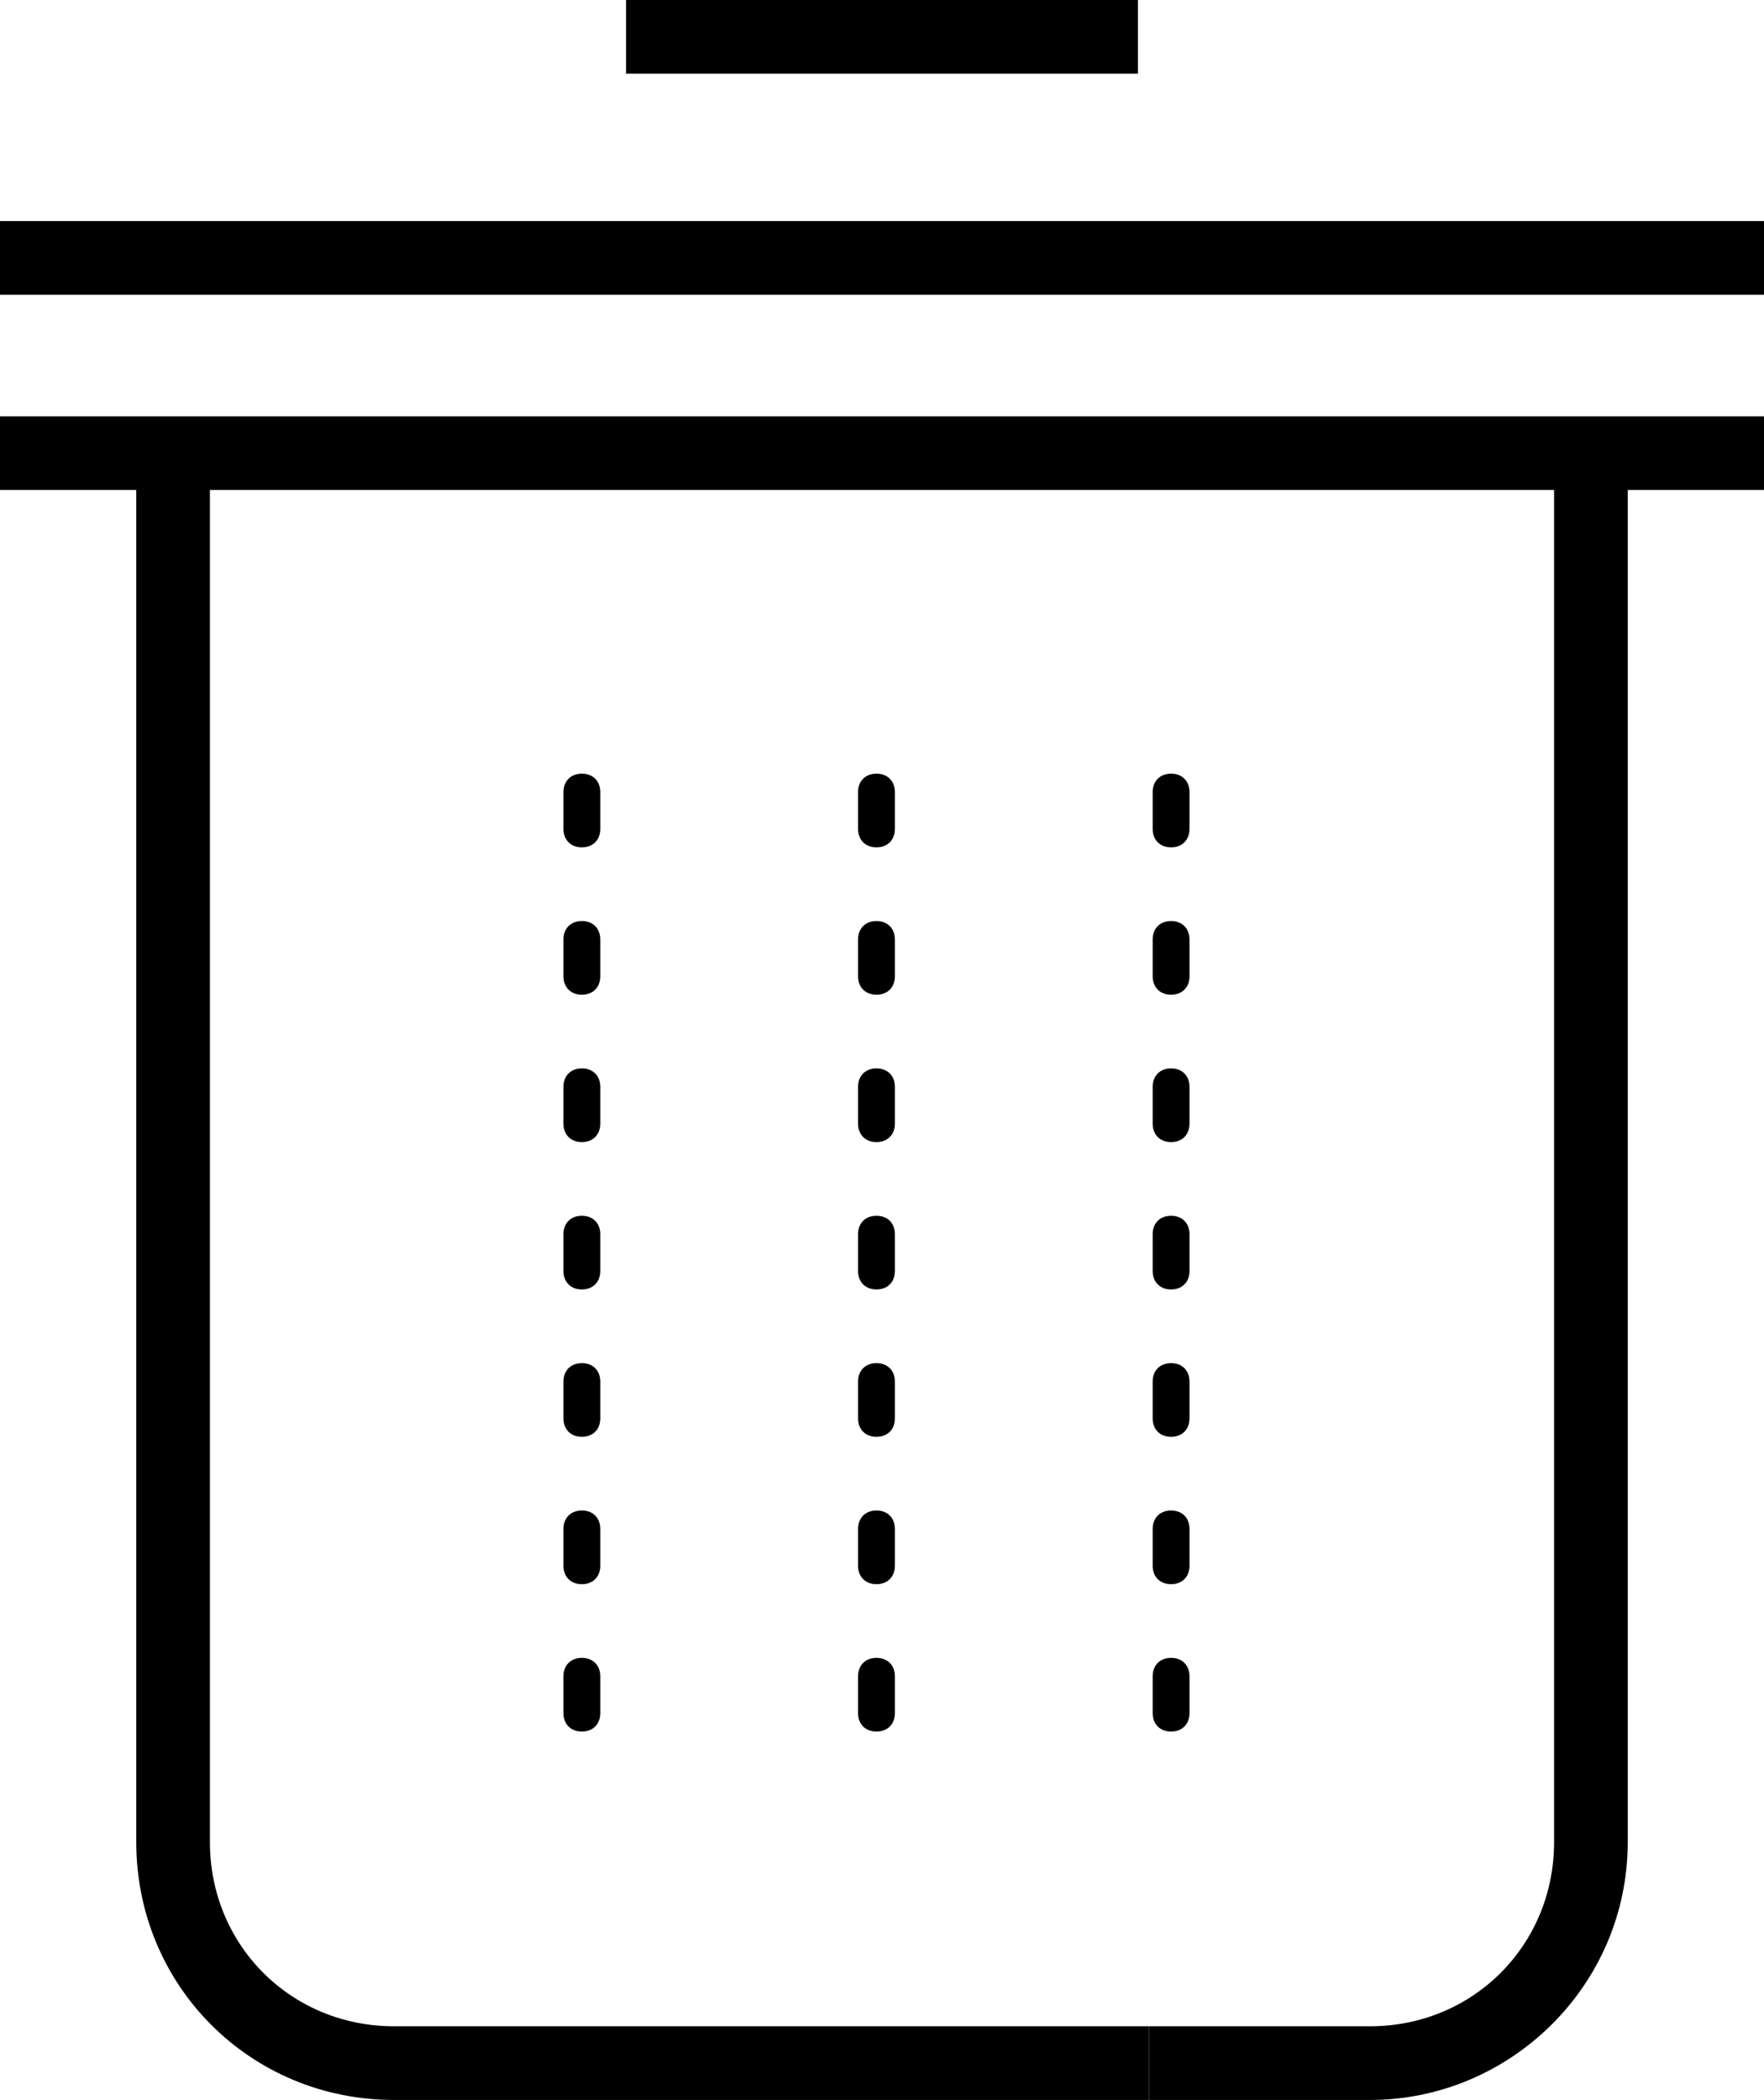
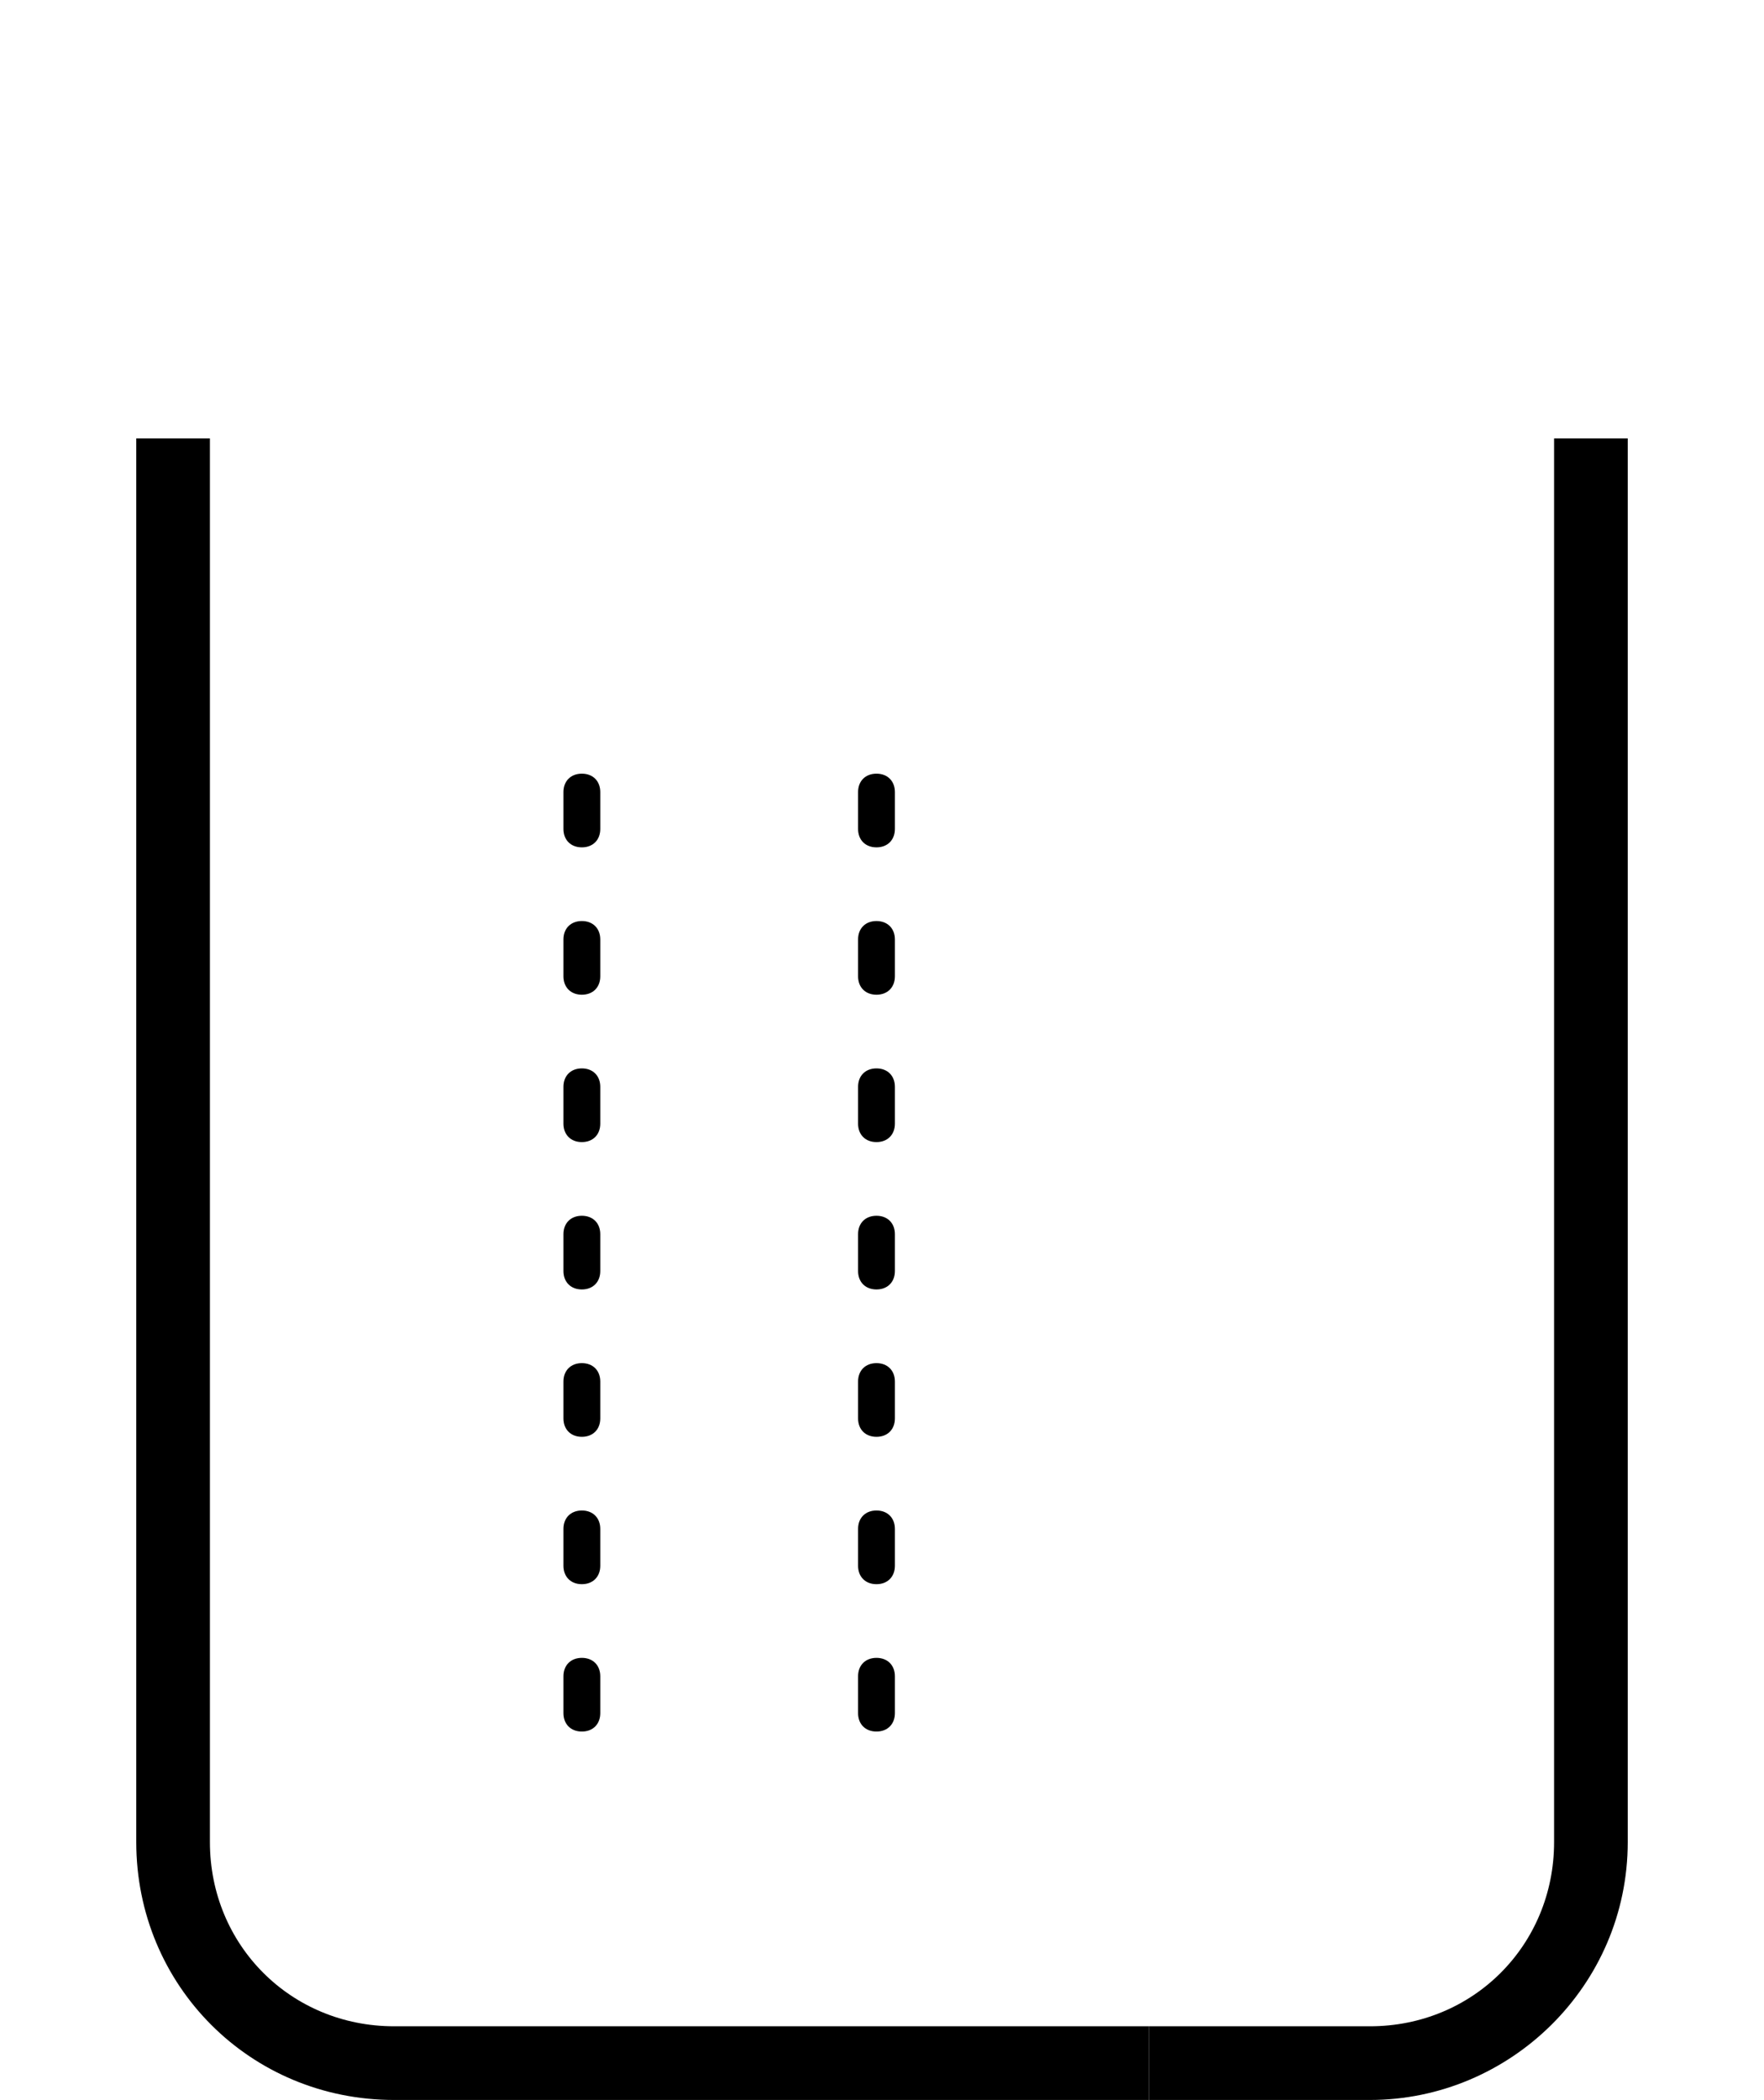
<svg xmlns="http://www.w3.org/2000/svg" version="1.1" id="Layer_1" x="0px" y="0px" viewBox="0 0 47.9 57" style="enable-background:new 0 0 47.9 57;" xml:space="preserve">
  <title>Trash-can</title>
  <g>
    <g id="Layer_4">
      <g>
-         <rect y="6" width="47.9" height="2" />
-       </g>
+         </g>
      <g>
-         <rect x="17" width="13.9" height="2" />
-       </g>
+         </g>
      <g>
-         <rect y="11.3" width="47.9" height="2" />
-       </g>
+         </g>
      <g>
        <path d="M31.2,57H10.7c-3.9,0-7-3.1-7-7V11.9h2V50c0,2.8,2.2,5,5,5h20.5V57z" />
      </g>
      <g>
        <path d="M37.2,57h-6v-2h6c2.8,0,5-2.2,5-5V11.9h2V50C44.2,53.9,41,57,37.2,57z" />
      </g>
      <g>
        <path d="M23.8,47c-0.3,0-0.5-0.2-0.5-0.5v-1c0-0.3,0.2-0.5,0.5-0.5s0.5,0.2,0.5,0.5v1C24.3,46.8,24.1,47,23.8,47z M23.8,43     c-0.3,0-0.5-0.2-0.5-0.5v-1c0-0.3,0.2-0.5,0.5-0.5s0.5,0.2,0.5,0.5v1C24.3,42.8,24.1,43,23.8,43z M23.8,39     c-0.3,0-0.5-0.2-0.5-0.5v-1c0-0.3,0.2-0.5,0.5-0.5s0.5,0.2,0.5,0.5v1C24.3,38.8,24.1,39,23.8,39z M23.8,35     c-0.3,0-0.5-0.2-0.5-0.5v-1c0-0.3,0.2-0.5,0.5-0.5s0.5,0.2,0.5,0.5v1C24.3,34.8,24.1,35,23.8,35z M23.8,31     c-0.3,0-0.5-0.2-0.5-0.5v-1c0-0.3,0.2-0.5,0.5-0.5s0.5,0.2,0.5,0.5v1C24.3,30.8,24.1,31,23.8,31z M23.8,27     c-0.3,0-0.5-0.2-0.5-0.5v-1c0-0.3,0.2-0.5,0.5-0.5s0.5,0.2,0.5,0.5v1C24.3,26.8,24.1,27,23.8,27z M23.8,23     c-0.3,0-0.5-0.2-0.5-0.5v-1c0-0.3,0.2-0.5,0.5-0.5s0.5,0.2,0.5,0.5v1C24.3,22.8,24.1,23,23.8,23z" />
      </g>
      <g>
-         <path d="M31.8,47c-0.3,0-0.5-0.2-0.5-0.5v-1c0-0.3,0.2-0.5,0.5-0.5s0.5,0.2,0.5,0.5v1C32.3,46.8,32.1,47,31.8,47z M31.8,43     c-0.3,0-0.5-0.2-0.5-0.5v-1c0-0.3,0.2-0.5,0.5-0.5s0.5,0.2,0.5,0.5v1C32.3,42.8,32.1,43,31.8,43z M31.8,39     c-0.3,0-0.5-0.2-0.5-0.5v-1c0-0.3,0.2-0.5,0.5-0.5s0.5,0.2,0.5,0.5v1C32.3,38.8,32.1,39,31.8,39z M31.8,35     c-0.3,0-0.5-0.2-0.5-0.5v-1c0-0.3,0.2-0.5,0.5-0.5s0.5,0.2,0.5,0.5v1C32.3,34.8,32.1,35,31.8,35z M31.8,31     c-0.3,0-0.5-0.2-0.5-0.5v-1c0-0.3,0.2-0.5,0.5-0.5s0.5,0.2,0.5,0.5v1C32.3,30.8,32.1,31,31.8,31z M31.8,27     c-0.3,0-0.5-0.2-0.5-0.5v-1c0-0.3,0.2-0.5,0.5-0.5s0.5,0.2,0.5,0.5v1C32.3,26.8,32.1,27,31.8,27z M31.8,23     c-0.3,0-0.5-0.2-0.5-0.5v-1c0-0.3,0.2-0.5,0.5-0.5s0.5,0.2,0.5,0.5v1C32.3,22.8,32.1,23,31.8,23z" />
-       </g>
+         </g>
      <g>
        <path d="M15.8,47c-0.3,0-0.5-0.2-0.5-0.5v-1c0-0.3,0.2-0.5,0.5-0.5s0.5,0.2,0.5,0.5v1C16.3,46.8,16.1,47,15.8,47z M15.8,43     c-0.3,0-0.5-0.2-0.5-0.5v-1c0-0.3,0.2-0.5,0.5-0.5s0.5,0.2,0.5,0.5v1C16.3,42.8,16.1,43,15.8,43z M15.8,39     c-0.3,0-0.5-0.2-0.5-0.5v-1c0-0.3,0.2-0.5,0.5-0.5s0.5,0.2,0.5,0.5v1C16.3,38.8,16.1,39,15.8,39z M15.8,35     c-0.3,0-0.5-0.2-0.5-0.5v-1c0-0.3,0.2-0.5,0.5-0.5s0.5,0.2,0.5,0.5v1C16.3,34.8,16.1,35,15.8,35z M15.8,31     c-0.3,0-0.5-0.2-0.5-0.5v-1c0-0.3,0.2-0.5,0.5-0.5s0.5,0.2,0.5,0.5v1C16.3,30.8,16.1,31,15.8,31z M15.8,27     c-0.3,0-0.5-0.2-0.5-0.5v-1c0-0.3,0.2-0.5,0.5-0.5s0.5,0.2,0.5,0.5v1C16.3,26.8,16.1,27,15.8,27z M15.8,23     c-0.3,0-0.5-0.2-0.5-0.5v-1c0-0.3,0.2-0.5,0.5-0.5s0.5,0.2,0.5,0.5v1C16.3,22.8,16.1,23,15.8,23z" />
      </g>
    </g>
  </g>
</svg>